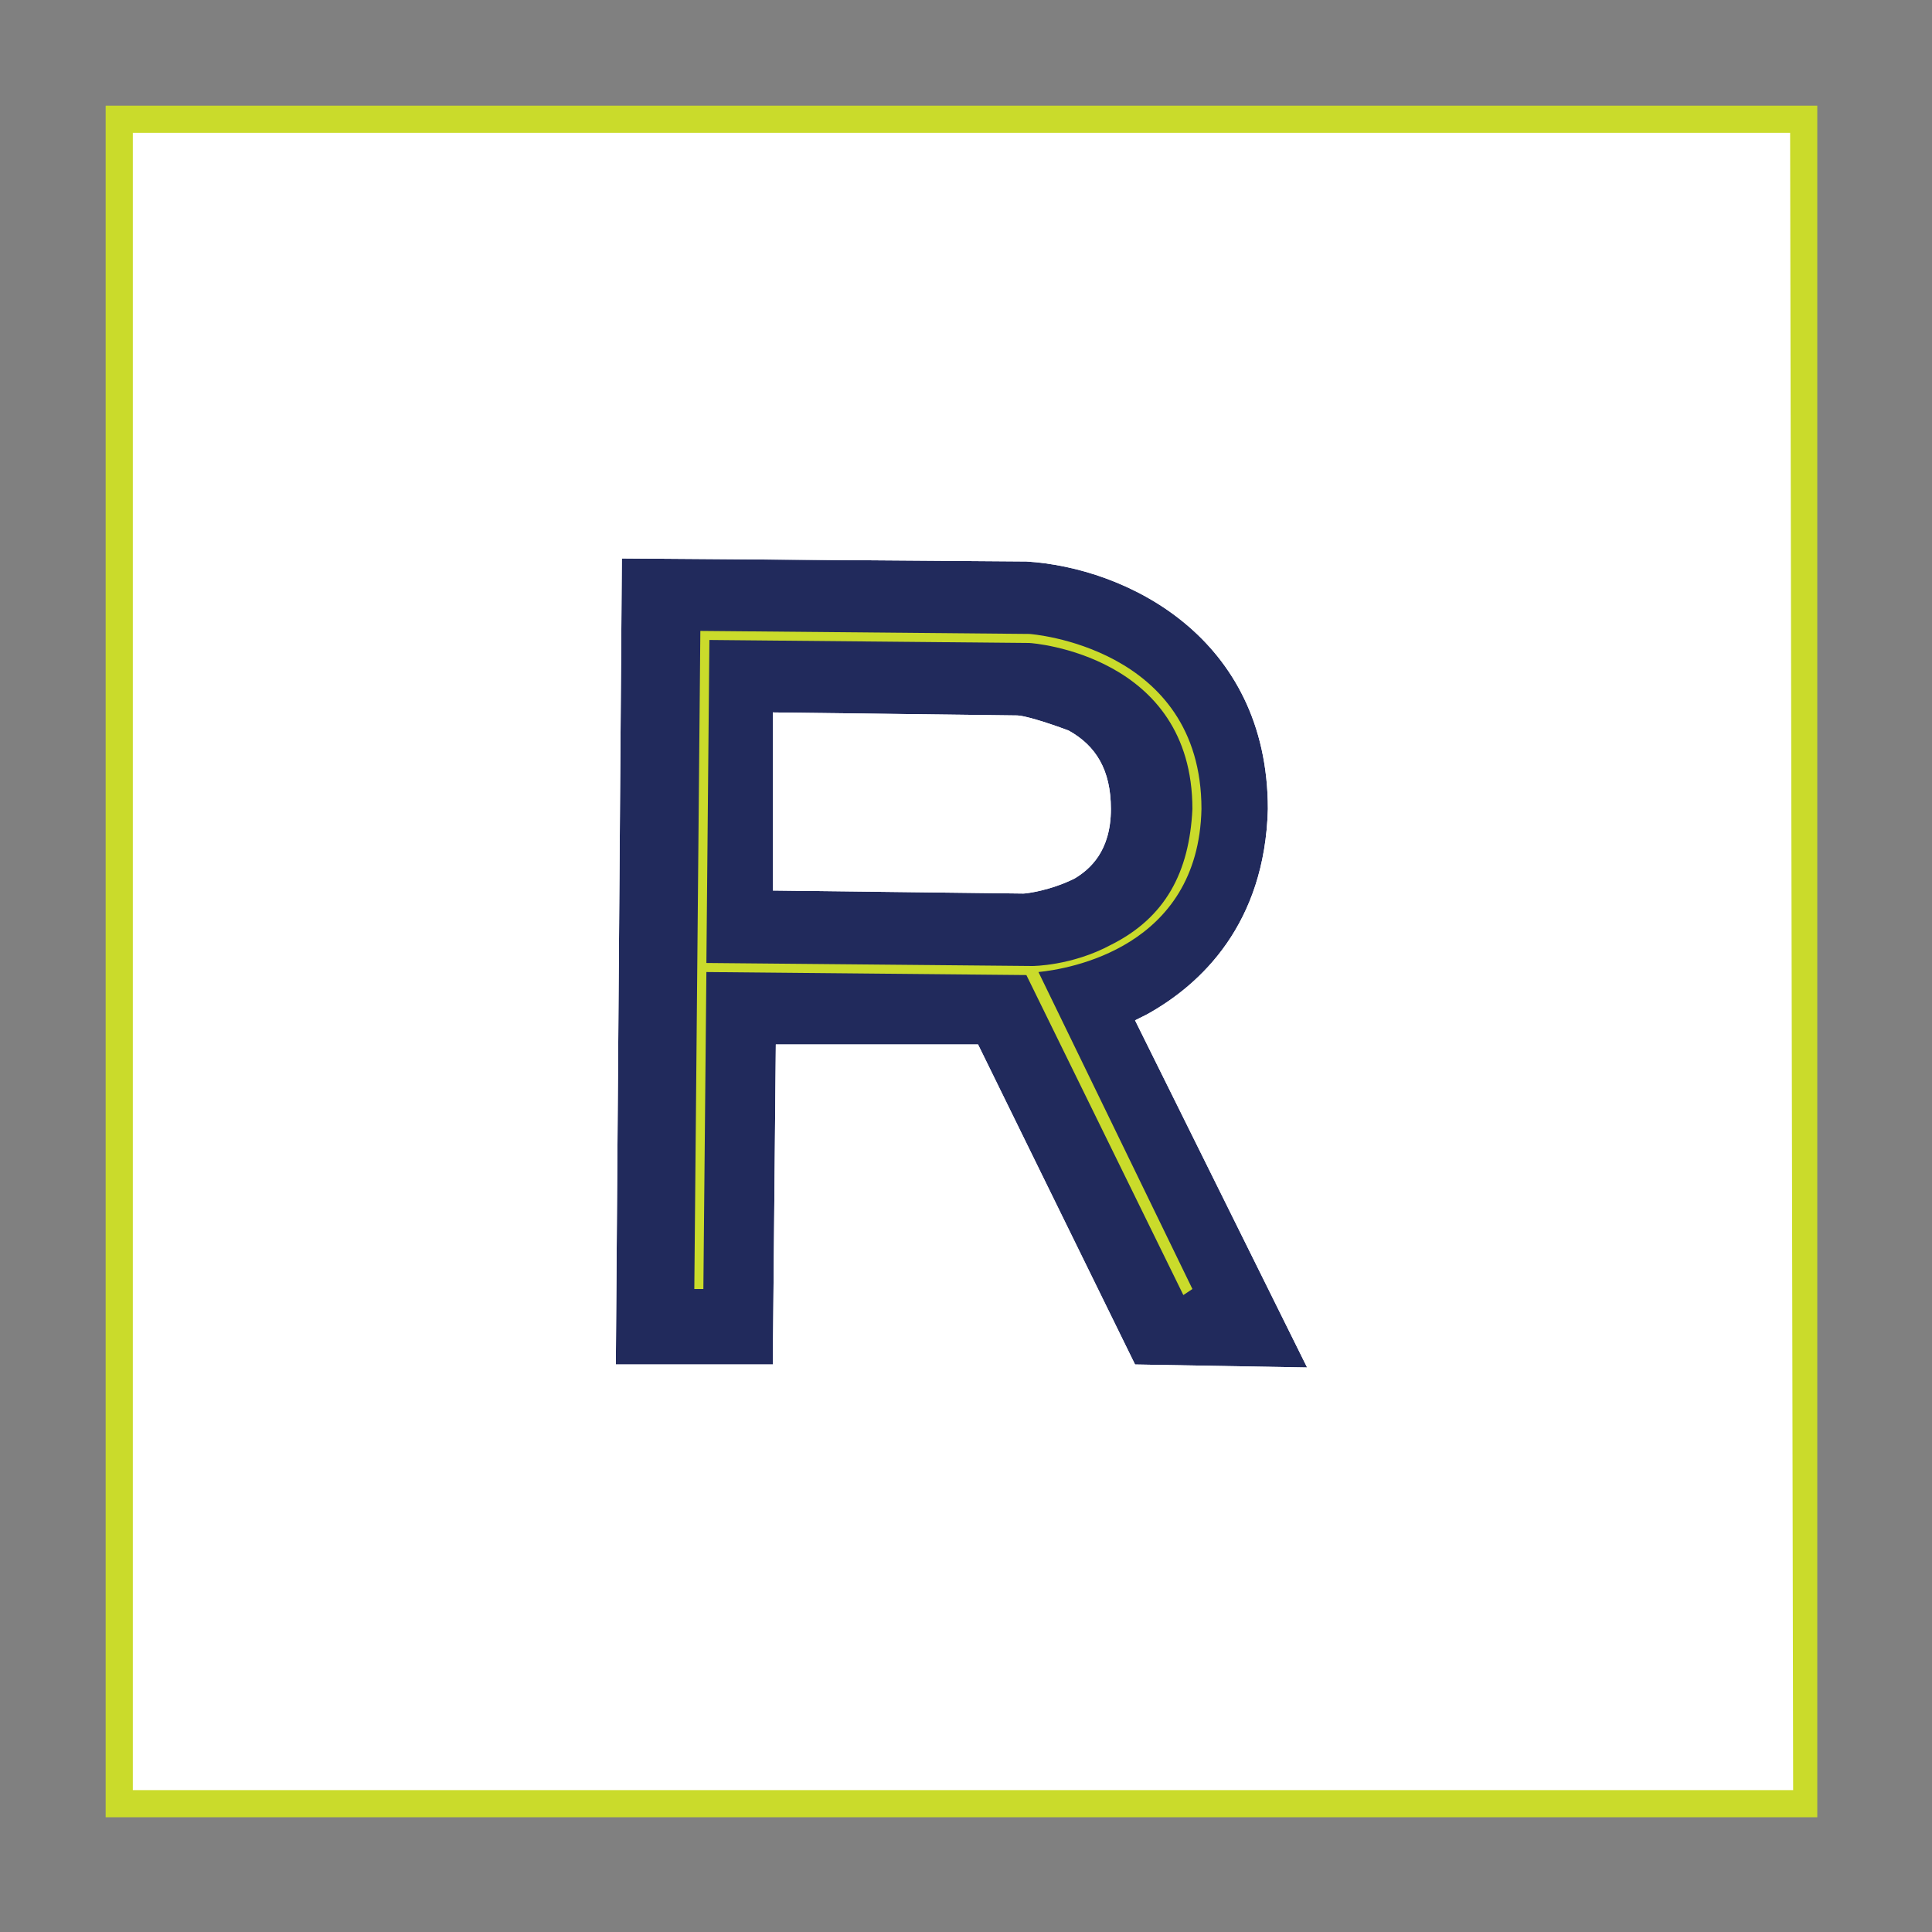
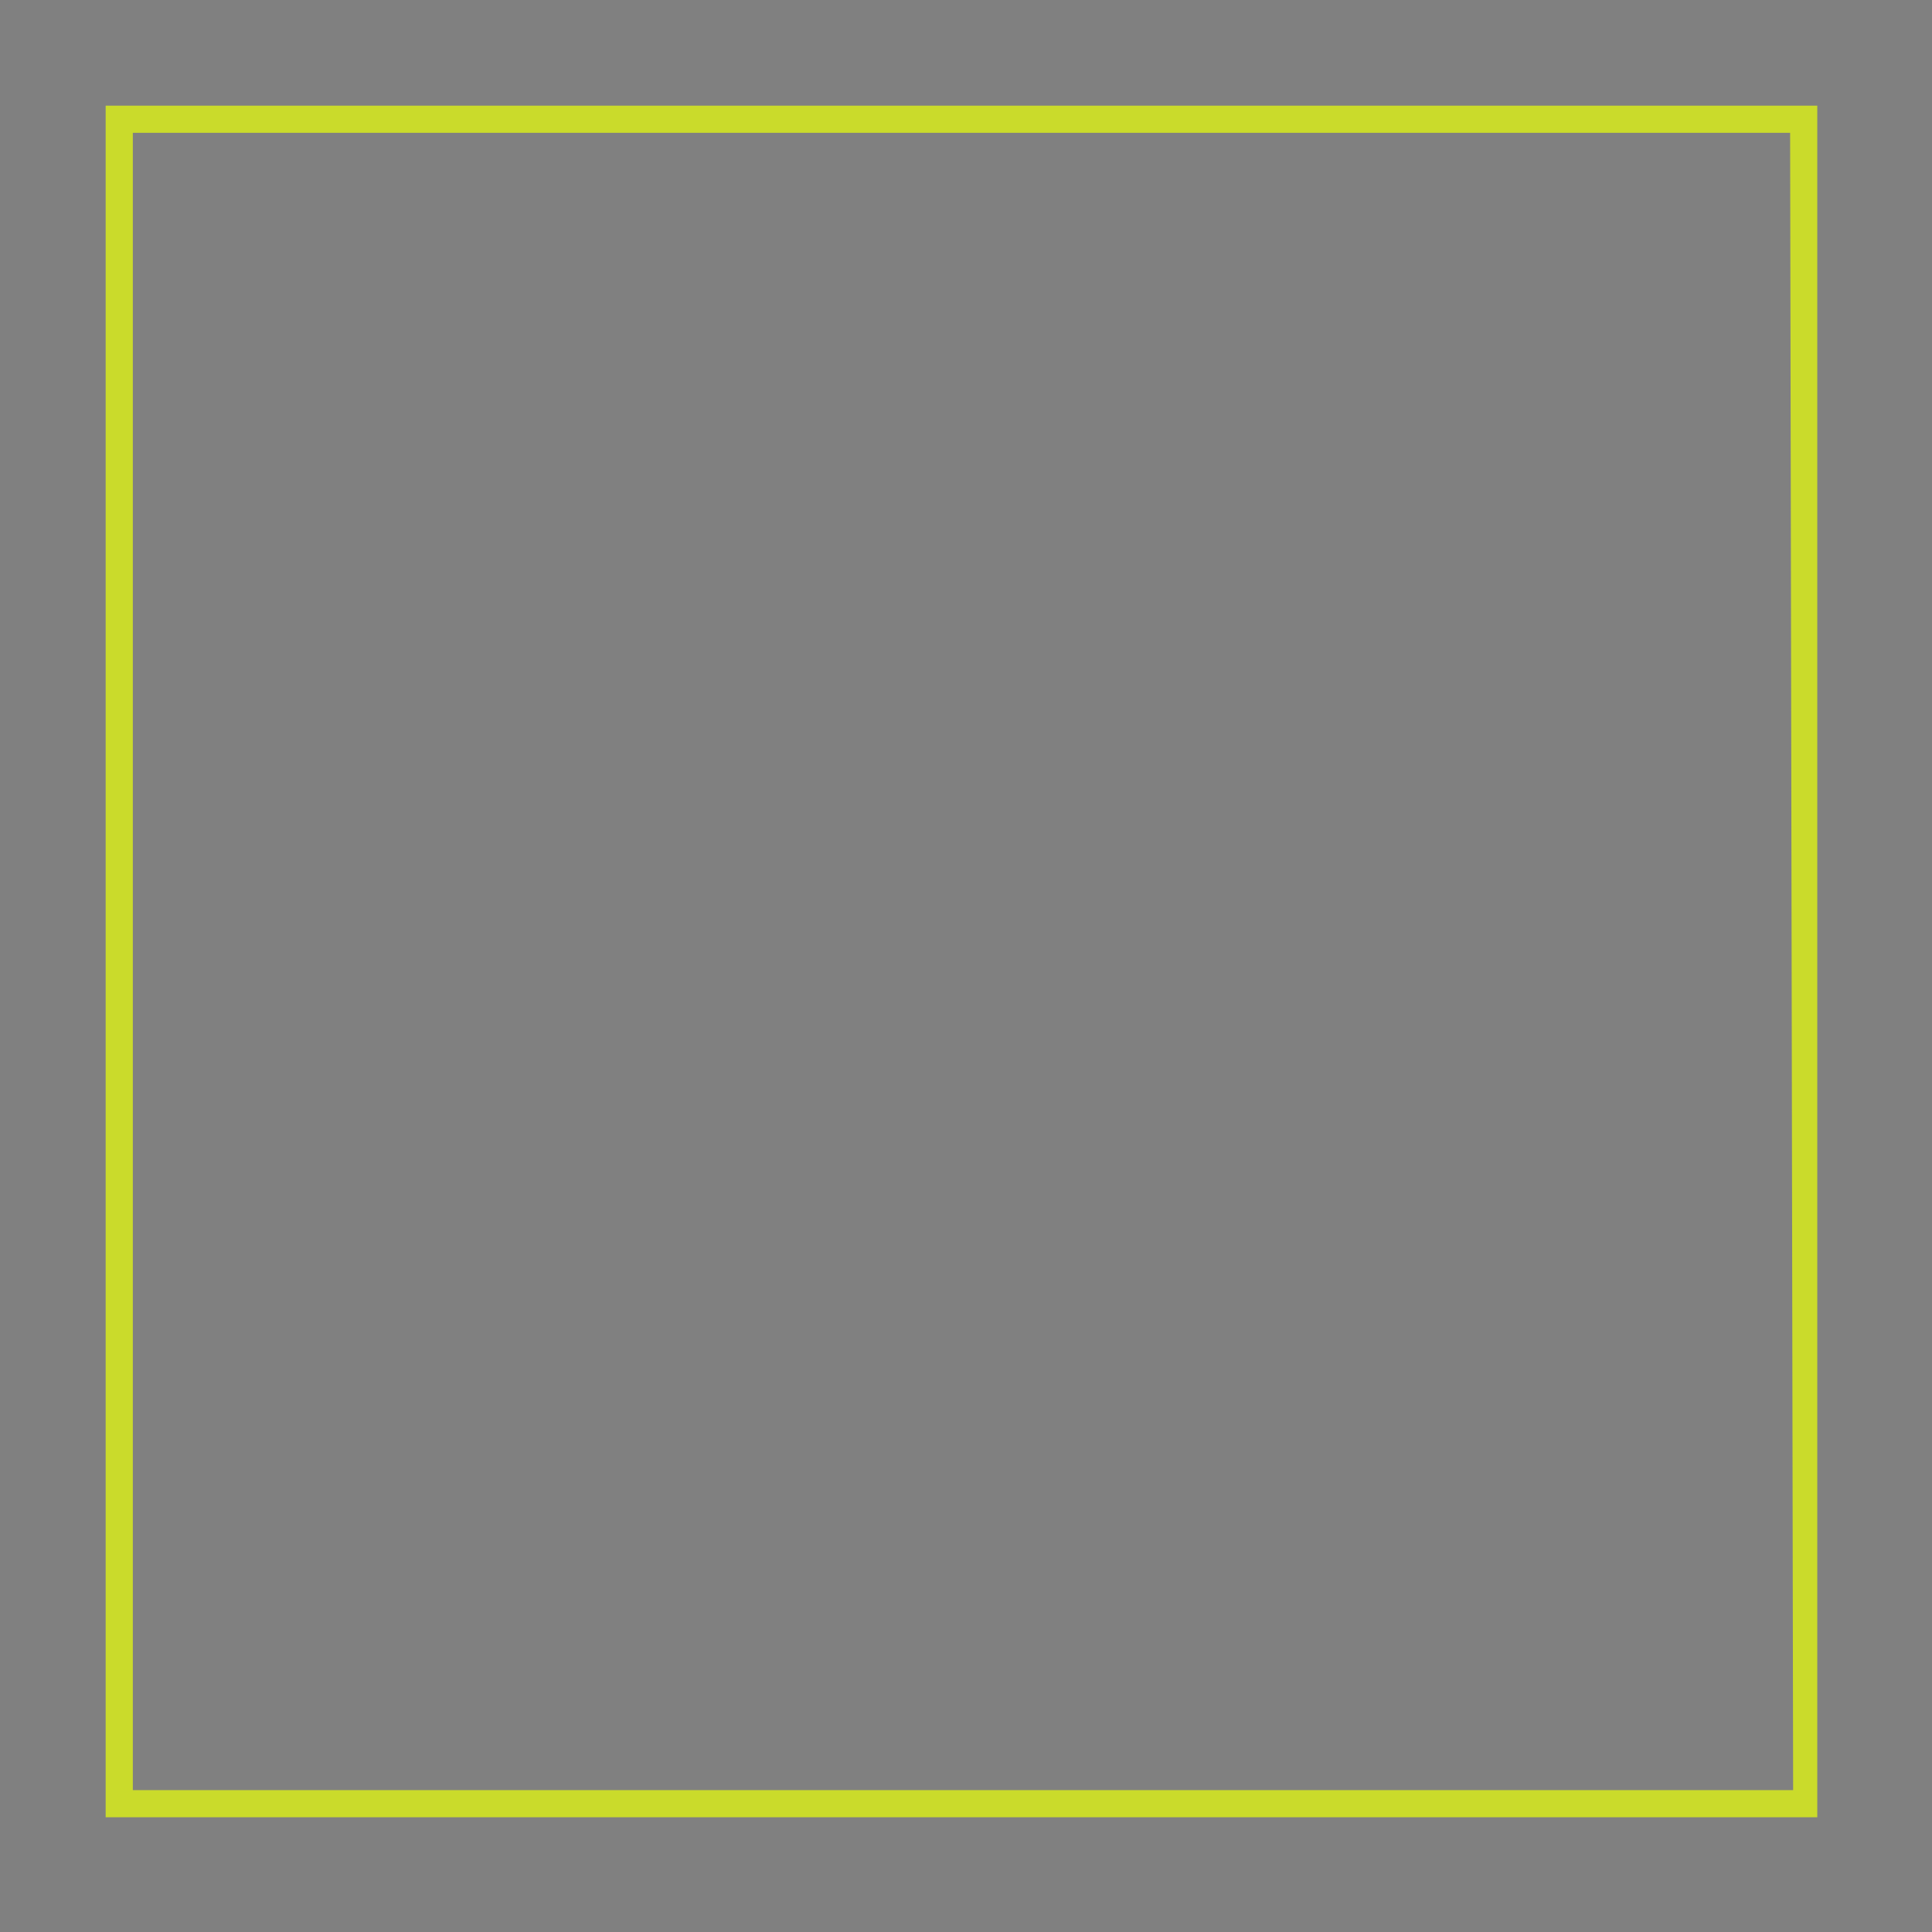
<svg xmlns="http://www.w3.org/2000/svg" version="1.1" id="Layer_1" x="0px" y="0px" viewBox="0 0 64 64" style="enable-background:new 0 0 64 64;" xml:space="preserve">
  <rect x="0" y="0" width="64" height="64" fill="#808080" stroke="none" />
  <style type="text/css">
	.st0{fill:#FFFFFF;}
	.st1{fill:#CADB2B;}
	.st2{fill:#212A5C;}
</style>
-   <rect x="4" y="3.9" class="st0" width="55.7" height="55.8" />
  <path class="st1" d="M60.2,3.5H3.5v56.7h56.7V3.5z M59.4,59.3h-55V4.4h54.9L59.4,59.3L59.4,59.3z" />
  <g>
-     <path class="st2" d="M25.6,29.5v-5.9l8.1,0.1c0.2,0,0.9,0.2,1.7,0.5c0.9,0.5,1.4,1.3,1.4,2.6c0,1.4-0.7,2-1.2,2.3   c-0.8,0.4-1.6,0.5-1.7,0.5l0,0L25.6,29.5z M43.3,45.3l-5.7-11.5l0.4-0.2c1.8-1,3.9-3,4-6.8c0-5.7-4.7-8-8-8.2l-13.4-0.1l-0.2,26.7   h5.2l0.1-10.6h6.7l5.2,10.6L43.3,45.3z" />
-     <path class="st1" d="M23.4,31.9L34.2,32c0,0,1.3,0,2.6-0.7c1.8-0.9,2.6-2.4,2.7-4.5c0-5.1-5.3-5.5-5.4-5.5l-10.6-0.1L23.4,31.9z    M34.4,32.2l5.1,10.5l-0.3,0.2L34,32.3l-10.6-0.1l-0.1,10.5H23l0.2-21.8L34.1,21c0,0,5.7,0.4,5.7,5.8   C39.7,31.4,35.4,32.1,34.4,32.2" />
-     <path class="st0" d="M33.9,28.6c0.2,0,0.8-0.1,1.3-0.4c0.3-0.2,0.7-0.5,0.7-1.5c0-0.9-0.3-1.3-0.9-1.8c-0.6-0.3-1.2-0.4-1.3-0.4   l-7.1-0.1v4.1L33.9,28.6z M25.6,29.5v-5.9l8.1,0.1c0.2,0,0.9,0.2,1.7,0.5c0.9,0.5,1.4,1.3,1.4,2.6c0,1.4-0.7,2-1.2,2.3   c-0.8,0.4-1.6,0.5-1.7,0.5l0,0L25.6,29.5z M43.3,45.3l-5.7-11.5l0.4-0.2c1.8-1,3.9-3,4-6.8c0-5.7-4.7-8-8-8.2l-13.4-0.1l-0.2,26.7   h5.2l0.1-10.6h6.7l5.2,10.6L43.3,45.3z M37,46.2l-5.3-10.6h-5.2l-0.1,10.6l-6.9-0.1l0.2-28.5L34,17.7c3.6,0.2,8.9,2.8,8.8,9.1   c0,3.2-1.4,5.8-4.1,7.4l6,12.1L37,46.2z" />
-   </g>
+     </g>
</svg>